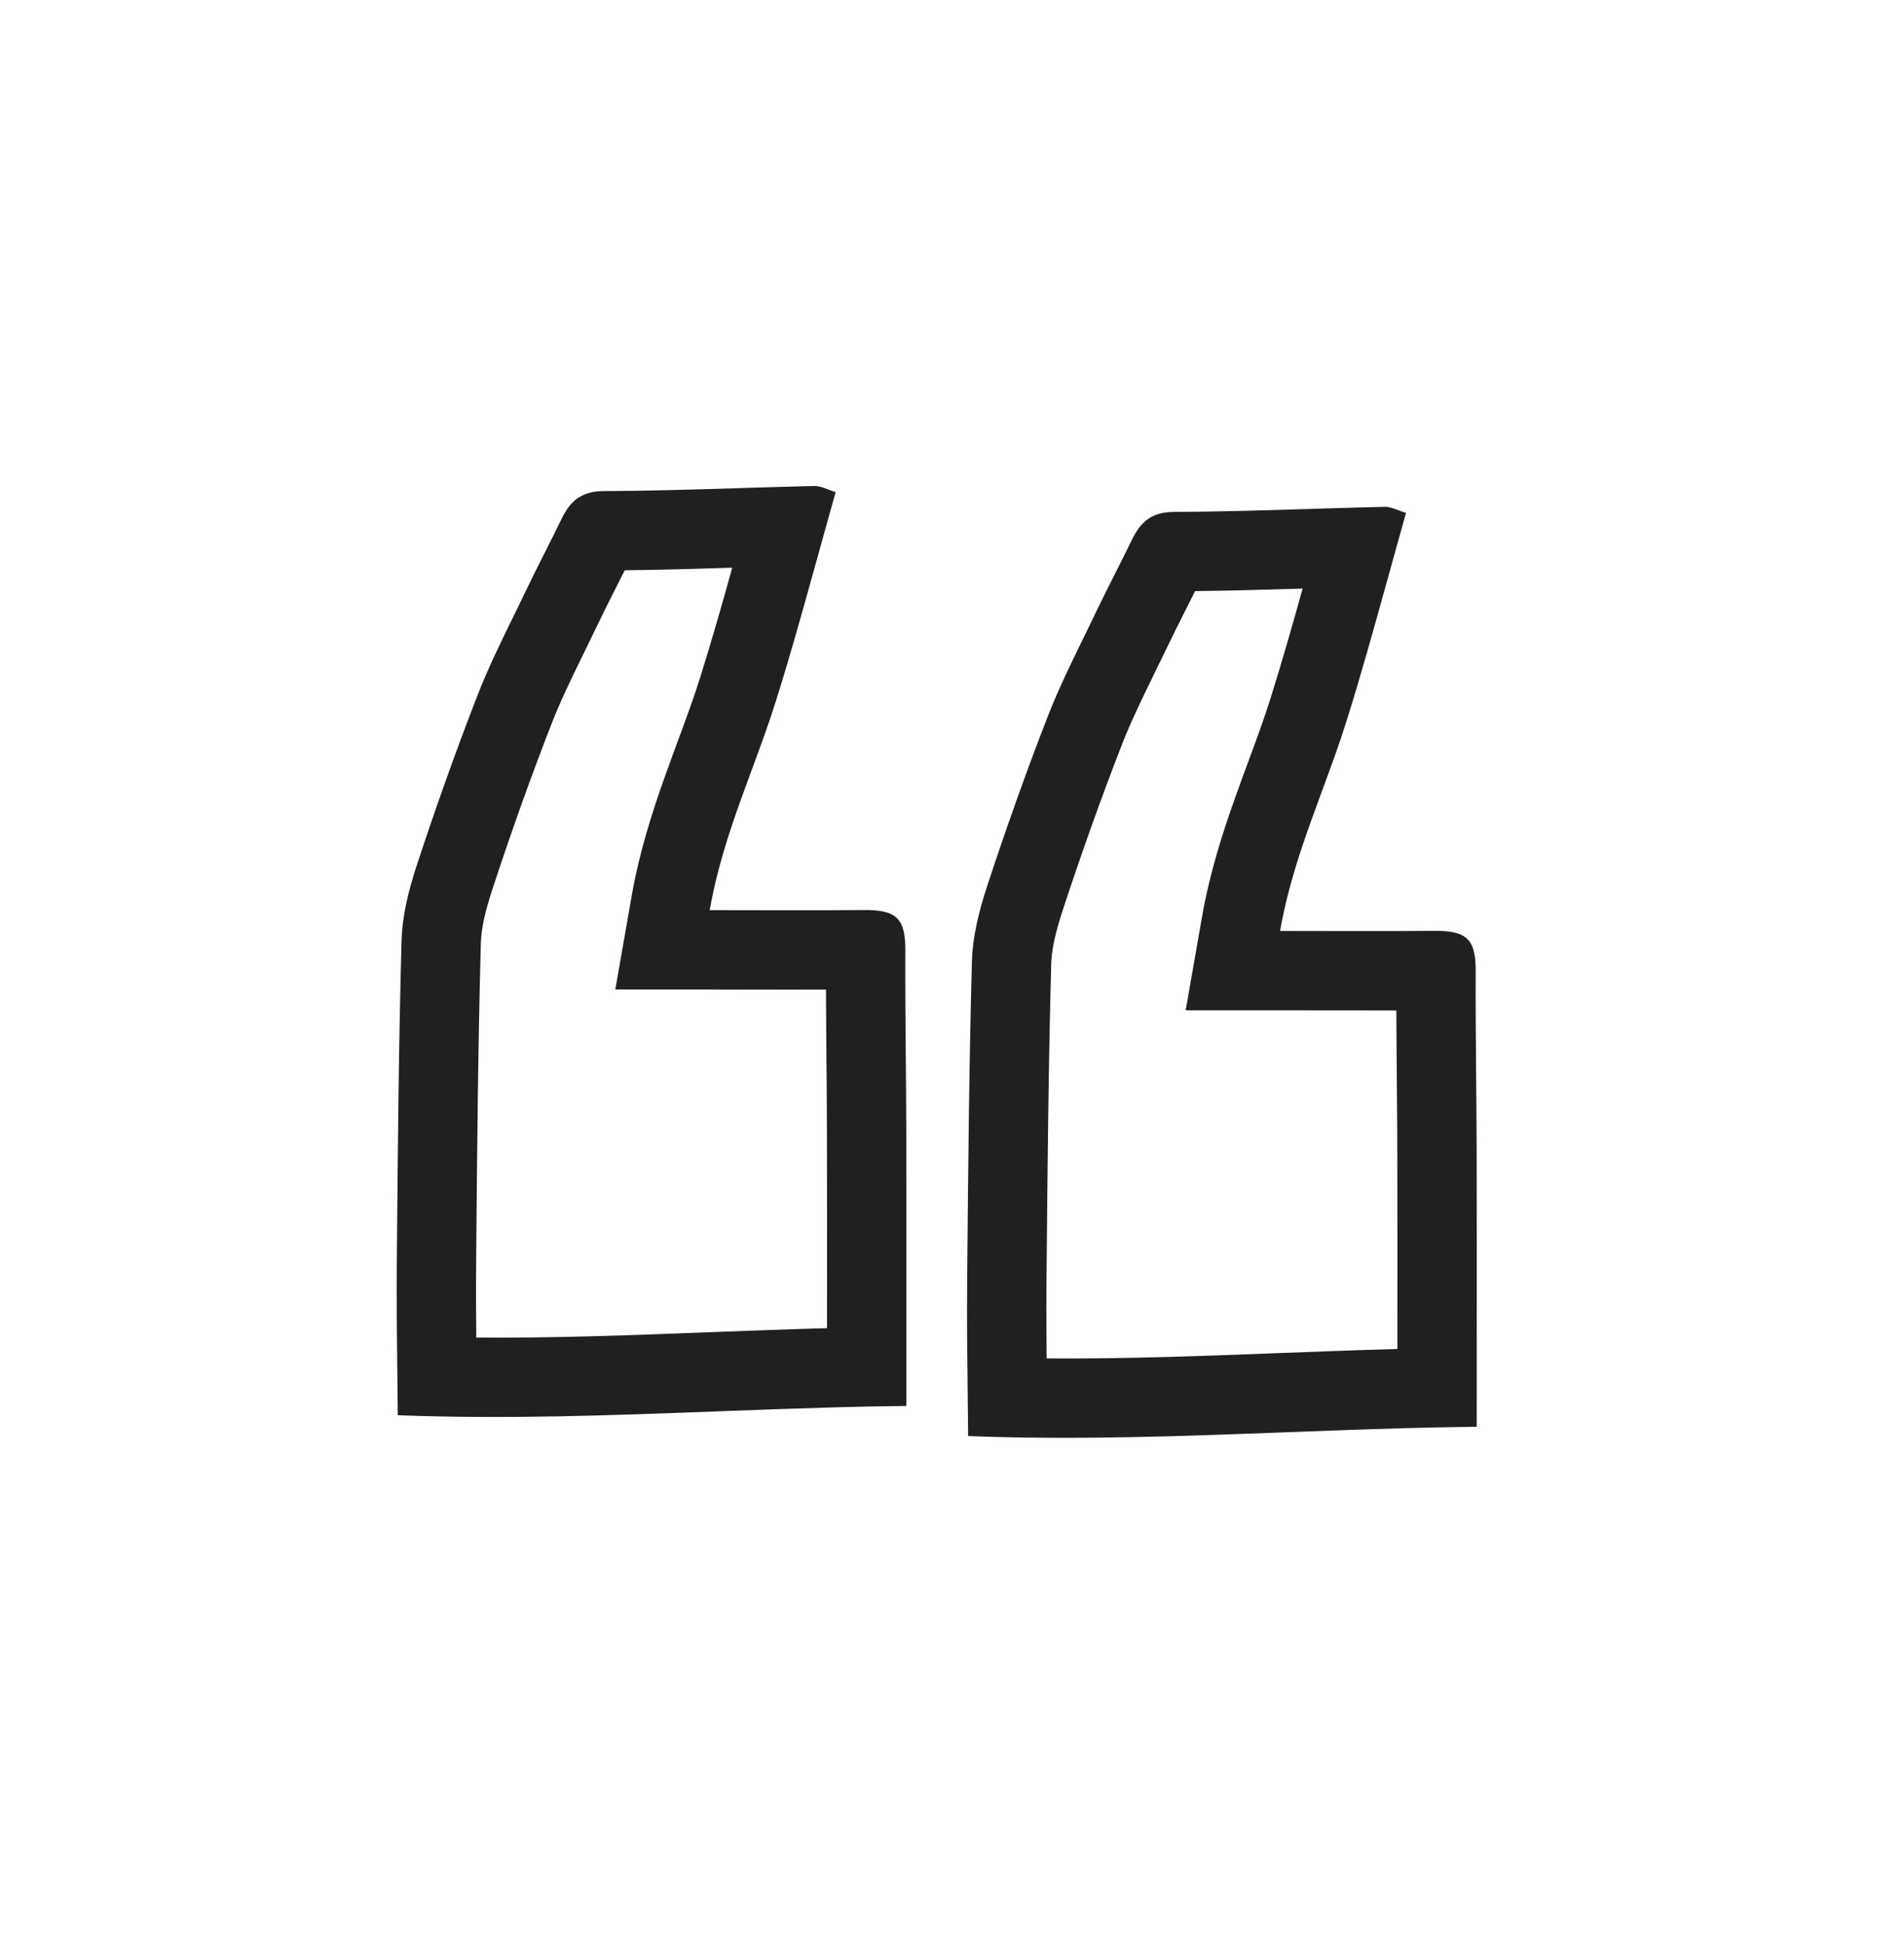
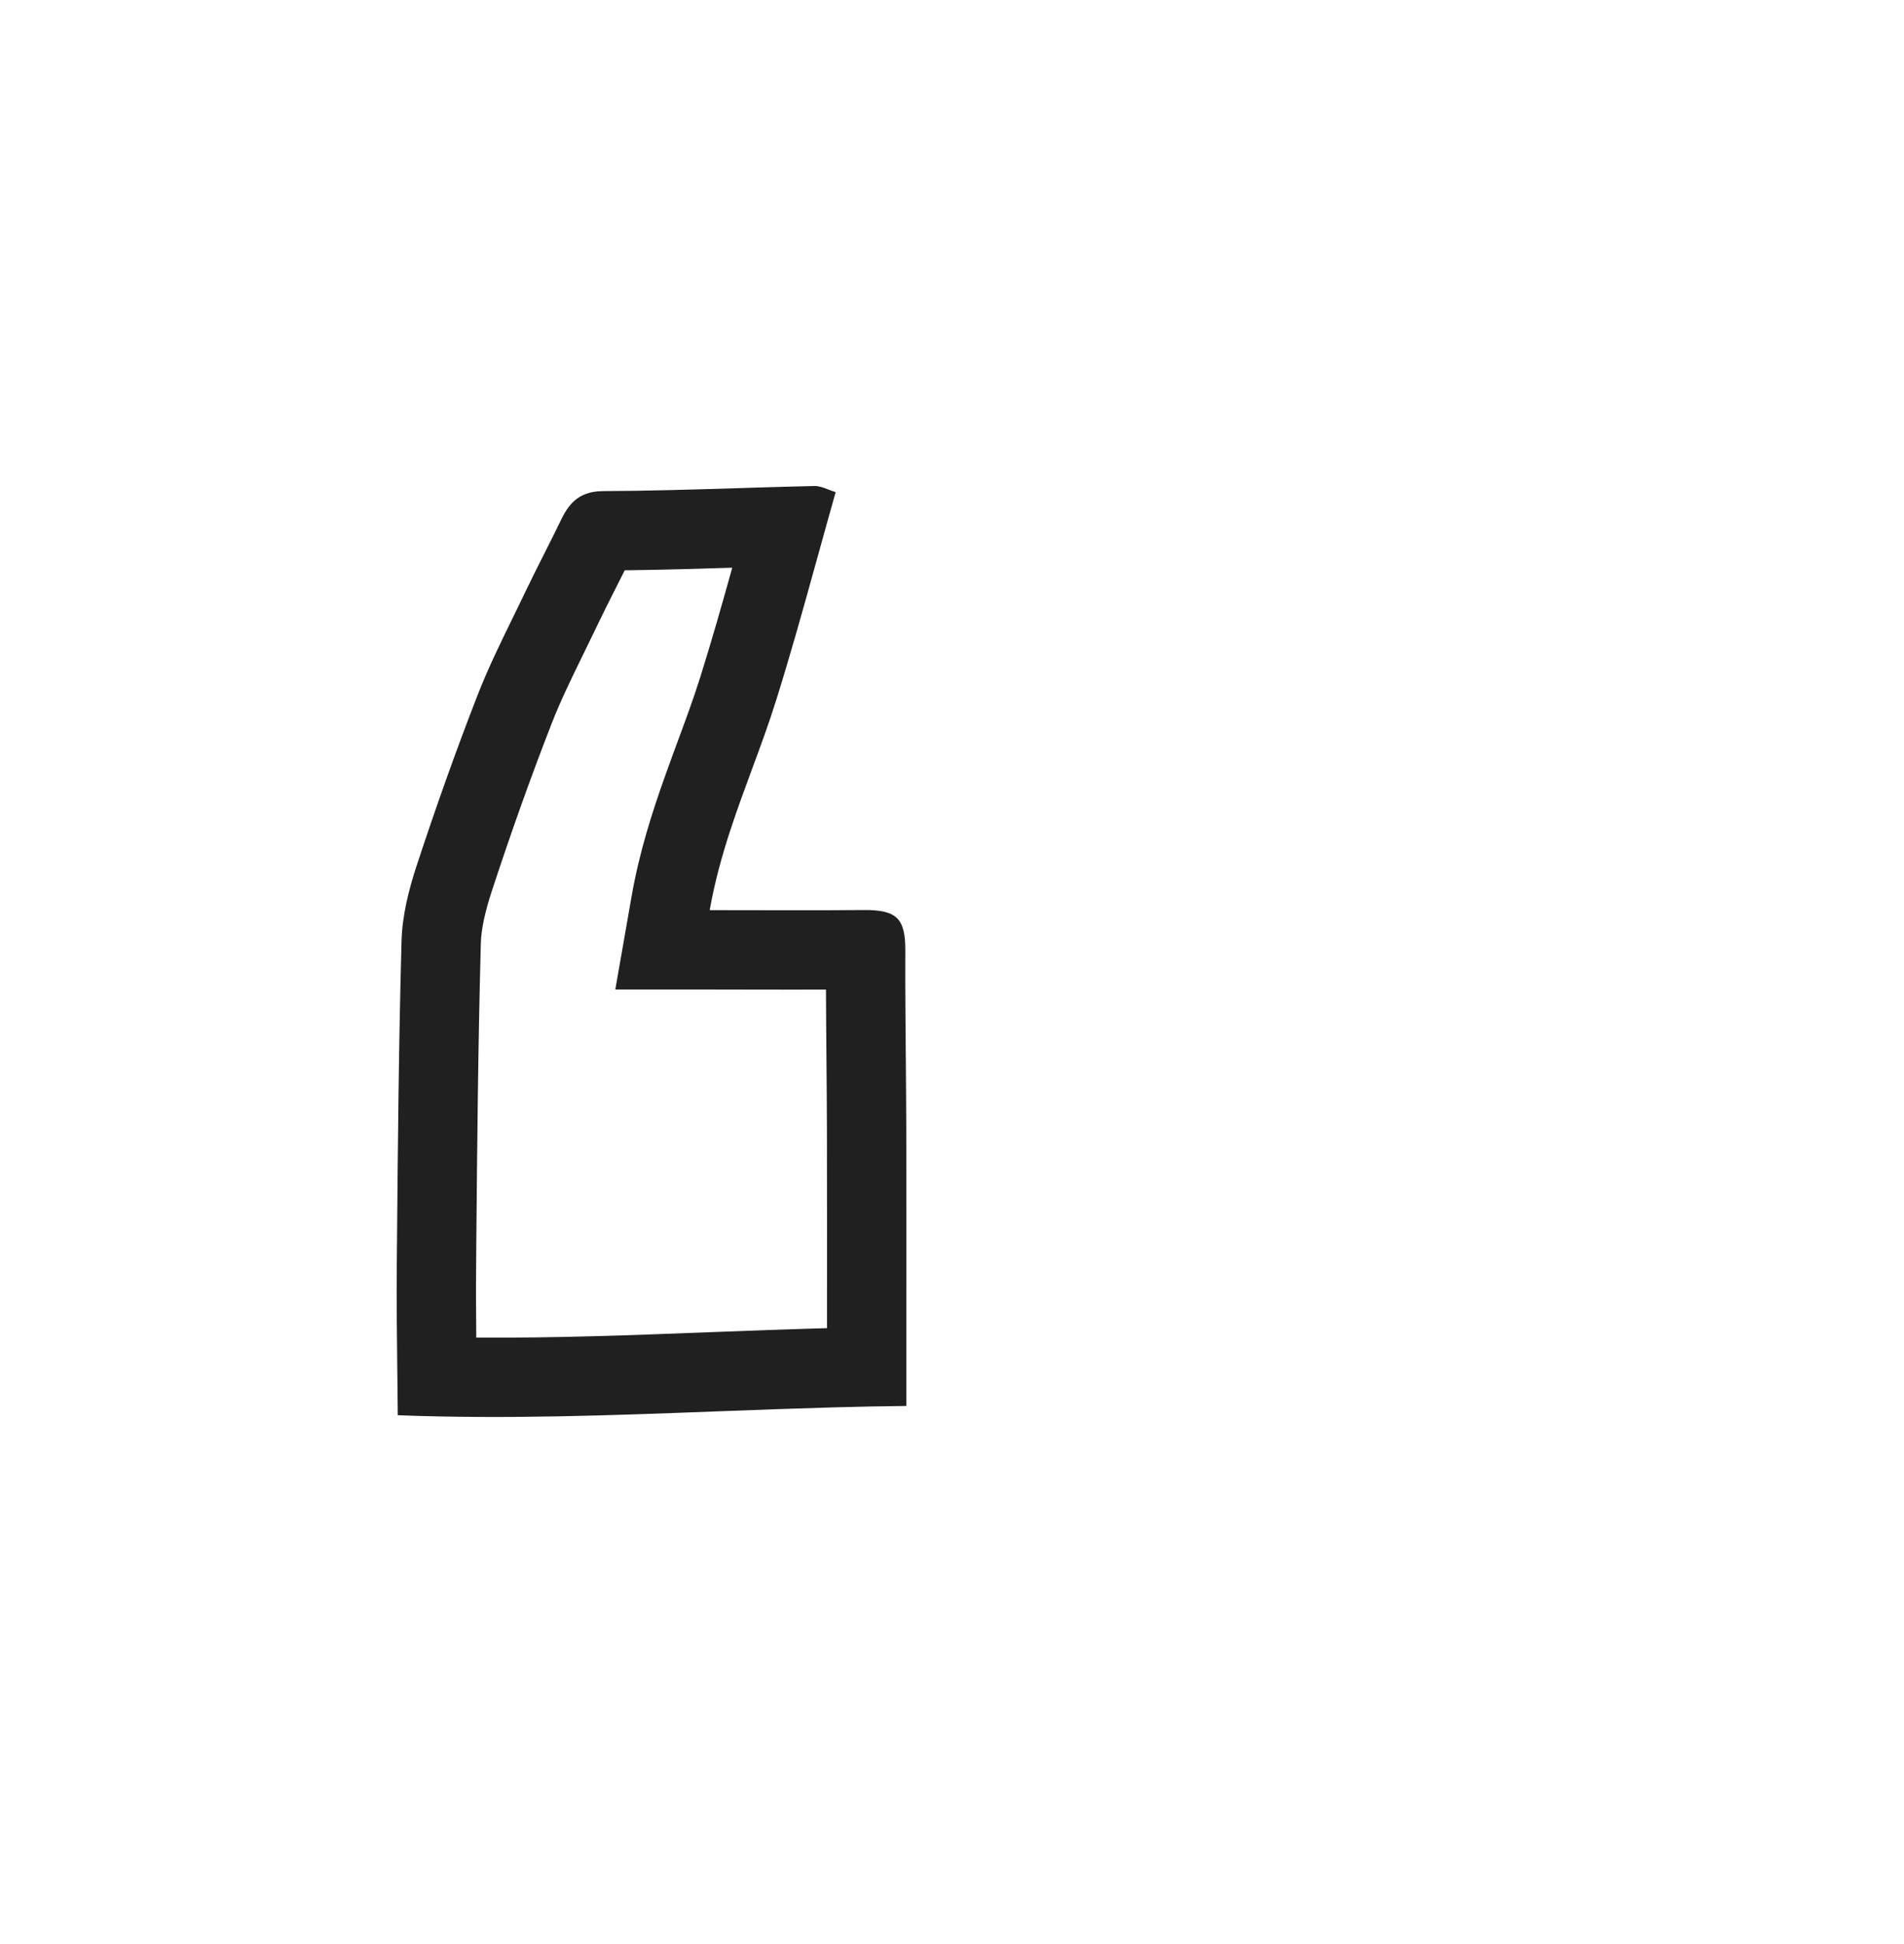
<svg xmlns="http://www.w3.org/2000/svg" width="48" height="49" viewBox="0 0 48 49" fill="none">
-   <path fill-rule="evenodd" clip-rule="evenodd" d="M24.382 32.431C24.374 33.268 24.384 34.106 24.394 34.972C24.399 35.373 24.403 35.781 24.407 36.196C27.134 36.3 29.805 36.199 32.473 36.098C33.444 36.062 34.414 36.025 35.386 35.998C35.996 35.981 36.607 35.968 37.22 35.962C37.222 35.962 37.225 35.962 37.227 35.962C37.227 35.962 37.227 35.962 37.227 35.962C37.227 35.962 37.227 35.962 37.227 35.962L37.227 35.962C37.227 35.962 37.227 35.962 37.227 35.962C37.227 35.962 37.227 35.962 37.227 35.962C37.227 35.96 37.227 35.959 37.227 35.958C37.227 35.278 37.228 34.614 37.228 33.962C37.228 33.898 37.228 33.834 37.228 33.771C37.229 32.14 37.23 30.581 37.226 29.021C37.225 28.403 37.219 27.785 37.214 27.167C37.206 26.273 37.198 25.379 37.202 24.485C37.206 23.678 36.987 23.454 36.151 23.462C35.539 23.468 34.927 23.469 34.307 23.468C34.029 23.468 33.749 23.467 33.467 23.467C33.074 23.466 32.676 23.465 32.271 23.465C32.392 22.77 32.576 22.108 32.786 21.465C32.958 20.939 33.148 20.425 33.336 19.915C33.549 19.338 33.761 18.766 33.943 18.184C34.296 17.061 34.613 15.925 34.931 14.775C34.931 14.775 34.931 14.775 34.931 14.775C34.939 14.747 34.947 14.718 34.955 14.69C34.955 14.69 34.955 14.69 34.955 14.69C34.967 14.647 34.979 14.604 34.991 14.561C35.14 14.02 35.291 13.476 35.446 12.929C35.446 12.929 35.446 12.929 35.446 12.929C35.383 12.91 35.323 12.886 35.264 12.864C35.142 12.817 35.027 12.773 34.913 12.775C34.91 12.775 34.908 12.775 34.905 12.775C34.404 12.786 33.902 12.801 33.4 12.816C33.255 12.821 33.109 12.825 32.964 12.83C31.841 12.864 30.718 12.899 29.595 12.903C29.024 12.905 28.749 13.163 28.531 13.614C28.392 13.901 28.248 14.187 28.104 14.472C27.942 14.793 27.78 15.114 27.625 15.438C27.523 15.653 27.418 15.867 27.314 16.08C26.997 16.727 26.681 17.374 26.42 18.043C25.868 19.459 25.36 20.894 24.885 22.337C24.684 22.949 24.519 23.602 24.502 24.24C24.432 26.79 24.409 29.342 24.386 31.894C24.385 32.073 24.383 32.252 24.382 32.431ZM30.128 14.899C30.048 15.06 29.968 15.217 29.892 15.369C29.882 15.388 29.872 15.407 29.863 15.426C29.709 15.73 29.566 16.016 29.43 16.301C29.308 16.555 29.192 16.792 29.081 17.018C28.777 17.642 28.511 18.185 28.283 18.77L28.283 18.77C27.746 20.147 27.25 21.547 26.785 22.962C26.607 23.502 26.511 23.941 26.501 24.294C26.432 26.826 26.409 29.36 26.386 31.916C26.385 32.093 26.383 32.271 26.381 32.449L26.381 32.449C26.376 33.044 26.38 33.633 26.386 34.239C28.369 34.253 30.297 34.179 32.271 34.103C33.242 34.066 34.223 34.029 35.228 34.001C35.228 33.923 35.228 33.845 35.228 33.767C35.229 32.137 35.23 30.582 35.226 29.026C35.225 28.44 35.219 27.831 35.214 27.215C35.209 26.635 35.204 26.049 35.202 25.468C34.622 25.469 34.038 25.468 33.45 25.467C33.059 25.466 32.666 25.465 32.271 25.465H29.891L30.301 23.121C30.496 22.002 30.823 20.99 31.145 20.086C31.263 19.754 31.375 19.45 31.482 19.161C31.684 18.615 31.867 18.121 32.035 17.585L32.035 17.585C32.321 16.674 32.58 15.767 32.839 14.835C31.942 14.862 31.028 14.889 30.128 14.899ZM30.343 14.461C30.343 14.461 30.342 14.464 30.34 14.468C30.342 14.463 30.343 14.461 30.343 14.461ZM26.423 18.044L26.422 18.044L26.423 18.044ZM28.558 13.627L28.552 13.623L28.558 13.627Z" fill="#202020" />
  <path fill-rule="evenodd" clip-rule="evenodd" d="M10.003 31.905C9.995 32.743 10.005 33.581 10.015 34.447C10.02 34.848 10.024 35.255 10.028 35.671C12.755 35.775 15.426 35.674 18.094 35.573C19.065 35.536 20.035 35.5 21.007 35.473C21.617 35.456 22.228 35.443 22.841 35.437C22.843 35.437 22.846 35.437 22.848 35.437C22.848 35.437 22.849 35.437 22.849 35.437C22.849 35.437 22.849 35.437 22.849 35.437L22.849 35.437C22.849 35.437 22.849 35.437 22.849 35.437C22.849 35.437 22.849 35.437 22.849 35.437C22.849 35.435 22.849 35.434 22.849 35.433C22.849 34.752 22.849 34.089 22.849 33.436C22.849 33.373 22.849 33.309 22.849 33.245C22.85 31.614 22.851 30.055 22.847 28.496C22.846 27.878 22.84 27.26 22.835 26.642C22.827 25.748 22.819 24.854 22.823 23.96C22.828 23.152 22.608 22.929 21.772 22.937C21.16 22.943 20.548 22.944 19.928 22.943C19.65 22.943 19.37 22.942 19.088 22.942C18.695 22.941 18.297 22.94 17.892 22.94C18.014 22.244 18.197 21.583 18.407 20.94C18.579 20.414 18.769 19.9 18.957 19.39C19.17 18.813 19.382 18.241 19.564 17.659C19.917 16.535 20.234 15.4 20.552 14.25C20.552 14.25 20.552 14.25 20.552 14.25C20.56 14.222 20.568 14.193 20.576 14.165C20.576 14.165 20.576 14.165 20.576 14.165C20.588 14.122 20.6 14.079 20.612 14.036C20.761 13.495 20.912 12.951 21.067 12.404C21.067 12.404 21.067 12.404 21.067 12.404C21.004 12.385 20.944 12.361 20.885 12.339C20.763 12.292 20.648 12.248 20.534 12.25C20.532 12.25 20.529 12.25 20.526 12.25C20.025 12.261 19.523 12.276 19.021 12.291C18.876 12.296 18.73 12.3 18.585 12.305C17.462 12.339 16.339 12.374 15.216 12.378C14.645 12.38 14.37 12.638 14.152 13.088C14.013 13.376 13.869 13.662 13.725 13.947C13.563 14.268 13.401 14.589 13.246 14.913C13.144 15.128 13.039 15.341 12.935 15.555C12.618 16.202 12.302 16.849 12.041 17.518C11.489 18.934 10.981 20.369 10.506 21.812C10.305 22.424 10.14 23.076 10.123 23.715C10.053 26.265 10.03 28.817 10.008 31.368C10.006 31.547 10.004 31.726 10.003 31.905ZM15.749 14.374C15.669 14.534 15.589 14.692 15.513 14.844C15.503 14.863 15.493 14.882 15.484 14.901C15.33 15.205 15.187 15.491 15.051 15.776C14.929 16.029 14.813 16.267 14.703 16.493C14.398 17.117 14.132 17.66 13.904 18.245L13.904 18.245C13.367 19.621 12.871 21.021 12.406 22.437C12.228 22.977 12.132 23.416 12.122 23.769C12.053 26.301 12.03 28.835 12.007 31.39C12.006 31.568 12.004 31.746 12.003 31.924L12.003 31.924C11.997 32.519 12.001 33.108 12.007 33.714C13.99 33.728 15.918 33.654 17.892 33.578C18.863 33.541 19.844 33.504 20.849 33.476C20.849 33.398 20.849 33.319 20.849 33.242C20.85 31.612 20.851 30.057 20.847 28.501C20.846 27.915 20.84 27.306 20.835 26.689C20.83 26.11 20.825 25.524 20.823 24.942C20.243 24.944 19.659 24.943 19.071 24.942C18.68 24.941 18.287 24.94 17.892 24.94H15.512L15.922 22.596C16.117 21.477 16.444 20.465 16.766 19.561C16.884 19.229 16.997 18.925 17.103 18.636C17.305 18.09 17.488 17.596 17.656 17.06L17.656 17.06C17.942 16.148 18.201 15.241 18.46 14.309C17.563 14.337 16.649 14.364 15.749 14.374ZM15.965 13.936C15.965 13.936 15.963 13.938 15.961 13.943C15.963 13.938 15.964 13.936 15.965 13.936ZM12.044 17.519L12.043 17.519L12.044 17.519ZM14.18 13.102L14.173 13.098L14.18 13.102Z" fill="#202020" />
</svg>